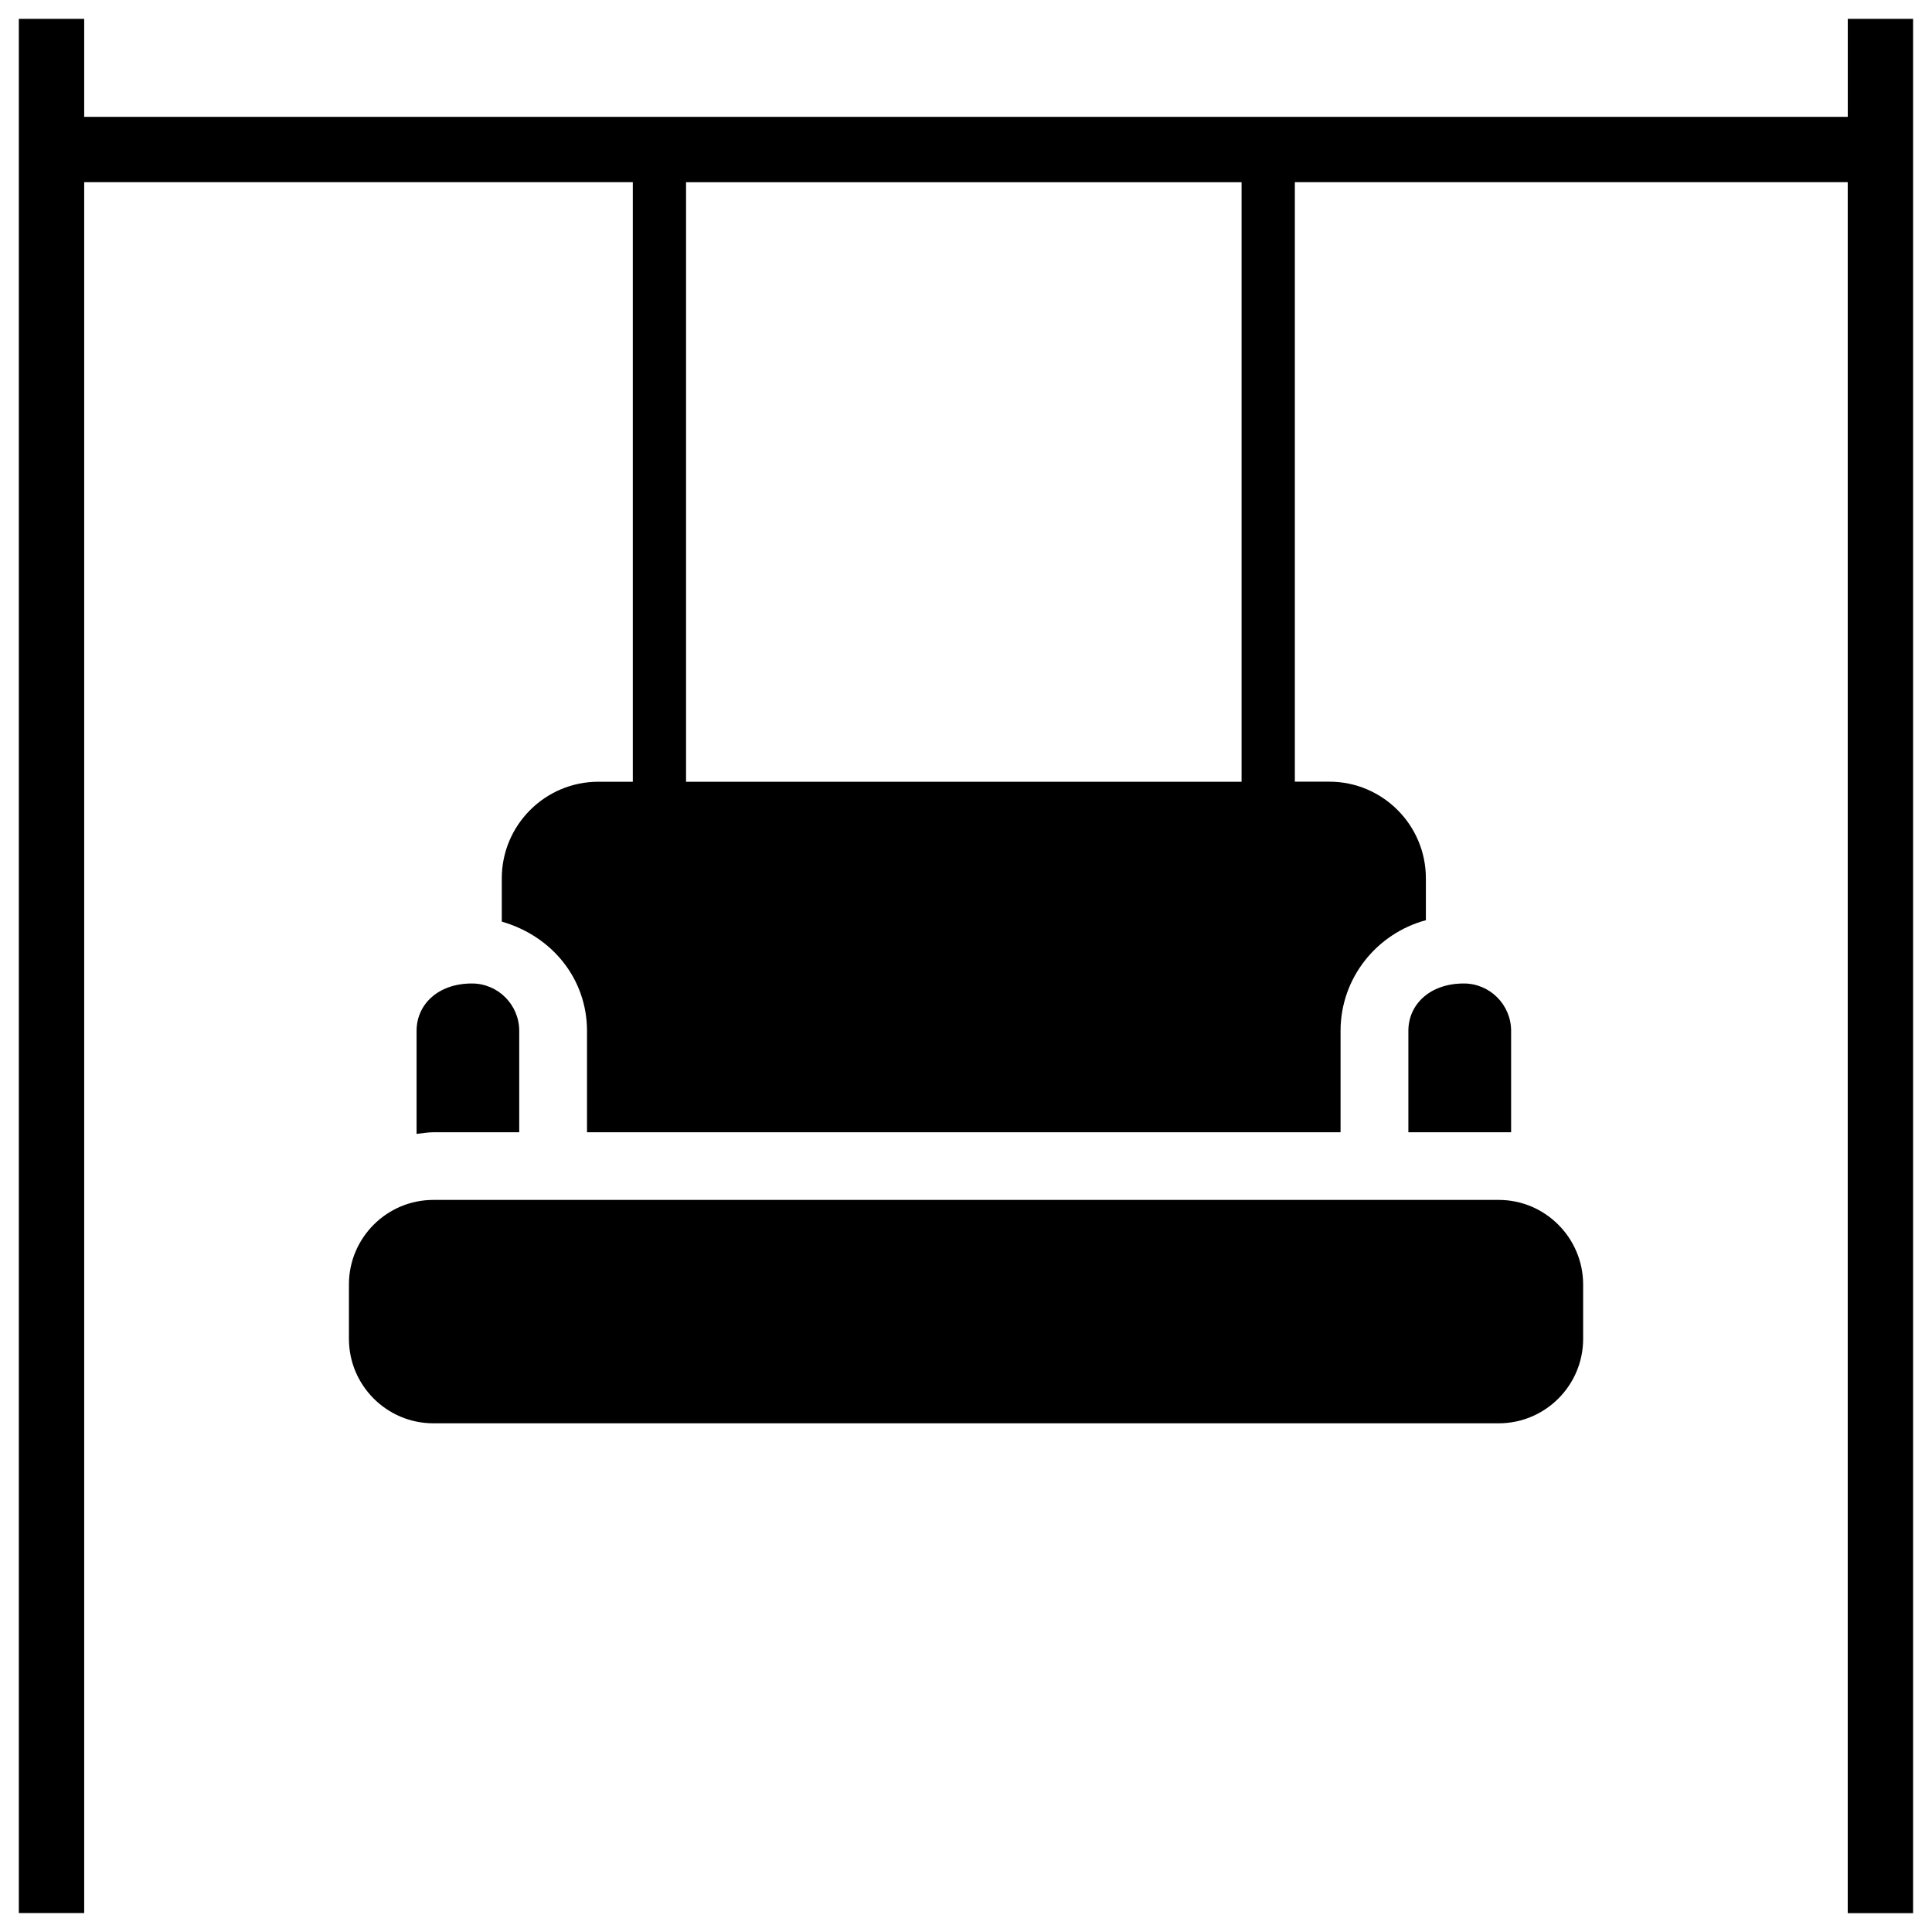
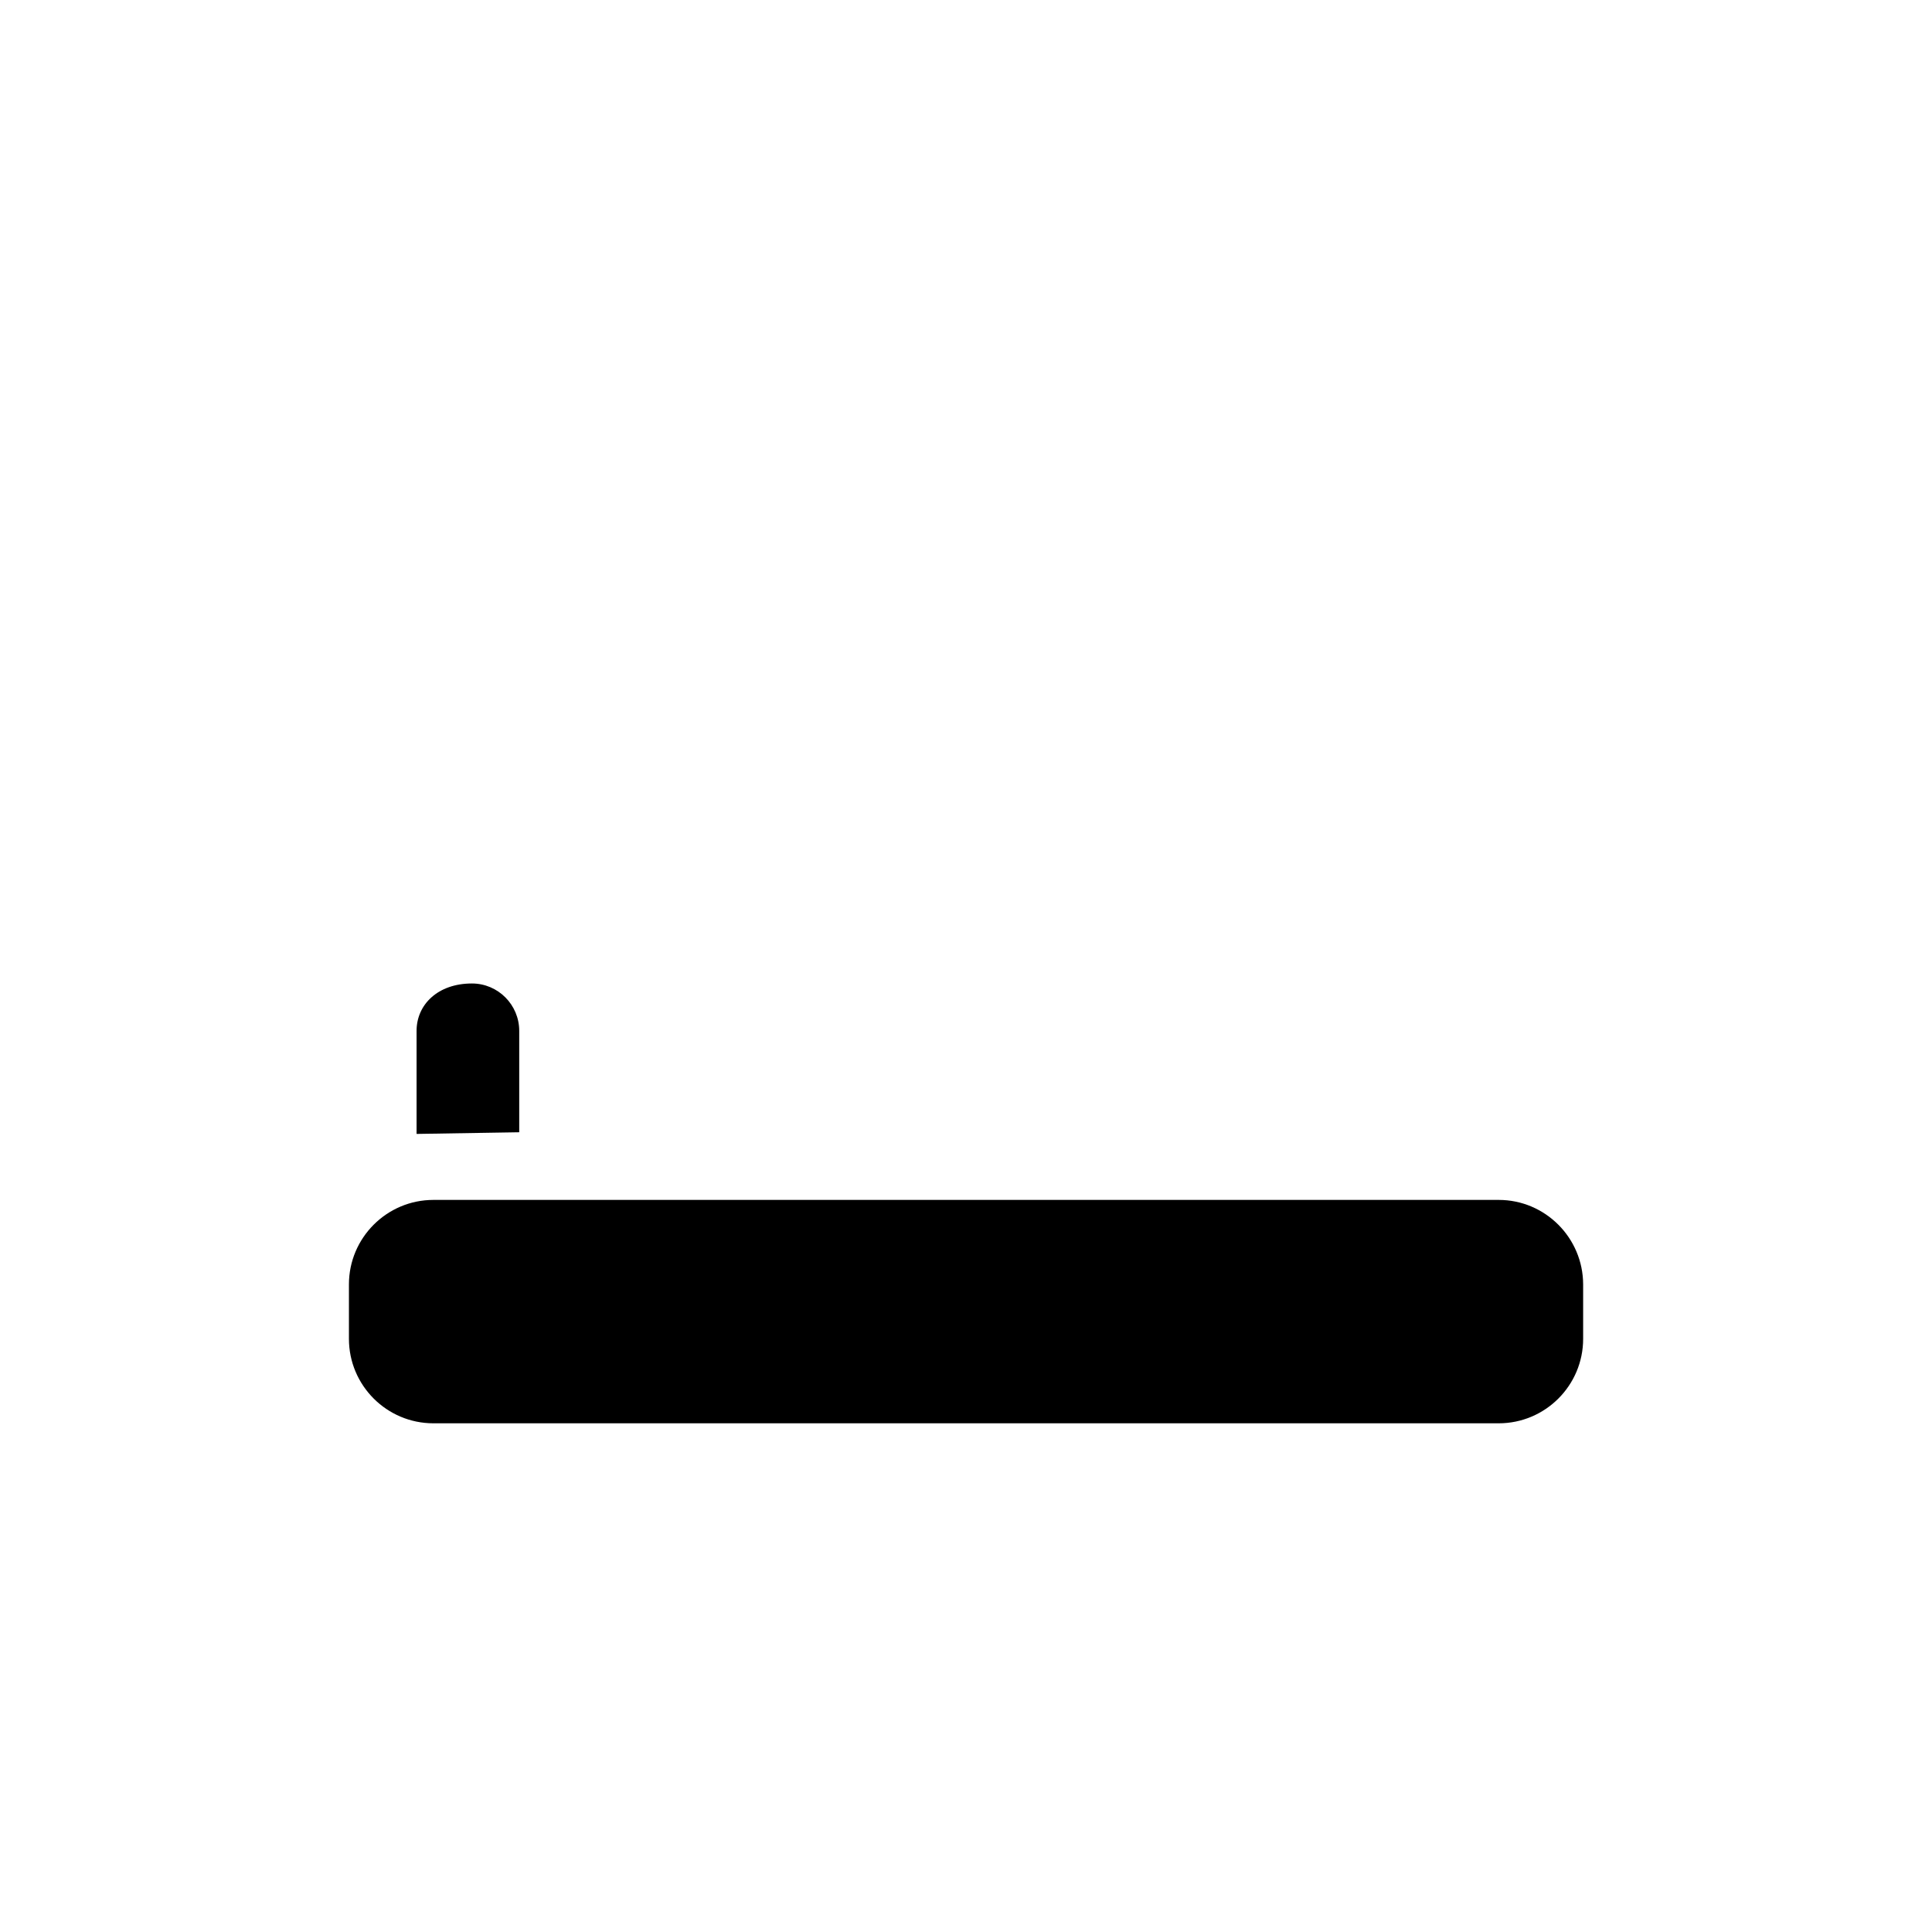
<svg xmlns="http://www.w3.org/2000/svg" width="800px" height="800px" version="1.1" viewBox="144 144 512 512">
  <defs>
    <clipPath id="a">
      <path d="m148.09 148.09h502.91v502.91h-502.91z" />
    </clipPath>
  </defs>
-   <path d="m544.46 444.06v-26.871c0-6.906-5.606-12.555-12.531-12.555-9.09 0-14.695 5.625-14.695 12.555v26.871z" />
-   <path d="m281.6 444.06v-26.871c0-6.906-5.606-12.555-12.531-12.555-9.07 0-14.672 5.625-14.672 12.555v27.312c1.492-0.168 2.918-0.441 4.449-0.441z" />
+   <path d="m281.6 444.06v-26.871c0-6.906-5.606-12.555-12.531-12.555-9.07 0-14.672 5.625-14.672 12.555v27.312z" />
  <path d="m541.17 461.99h-282.32c-12.344 0-22.379 10.055-22.379 22.379v14.441c0 12.344 10.035 22.379 22.379 22.379h282.32c12.344 0 22.379-10.035 22.379-22.379v-14.422c-0.02-12.344-10.055-22.398-22.375-22.398z" />
  <g clip-path="url(#a)">
-     <path d="m633.68 149v25.969h-467.37v-25.969h-17.32v501.98h17.32v-458.7h145.39v158.89h-9.133c-14.105 0-25.59 11.484-25.59 25.609v11.461c13.496 3.883 22.586 15.324 22.586 28.949v26.871h199.7v-26.871c0-14.066 9.637-25.82 22.609-29.324v-11.105c0-14.129-11.484-25.609-25.59-25.609h-9.133v-158.87h146.52v458.72h17.32v-502zm-160.63 202.18h-147.24v-158.89h147.22v158.89z" />
-   </g>
+     </g>
</svg>